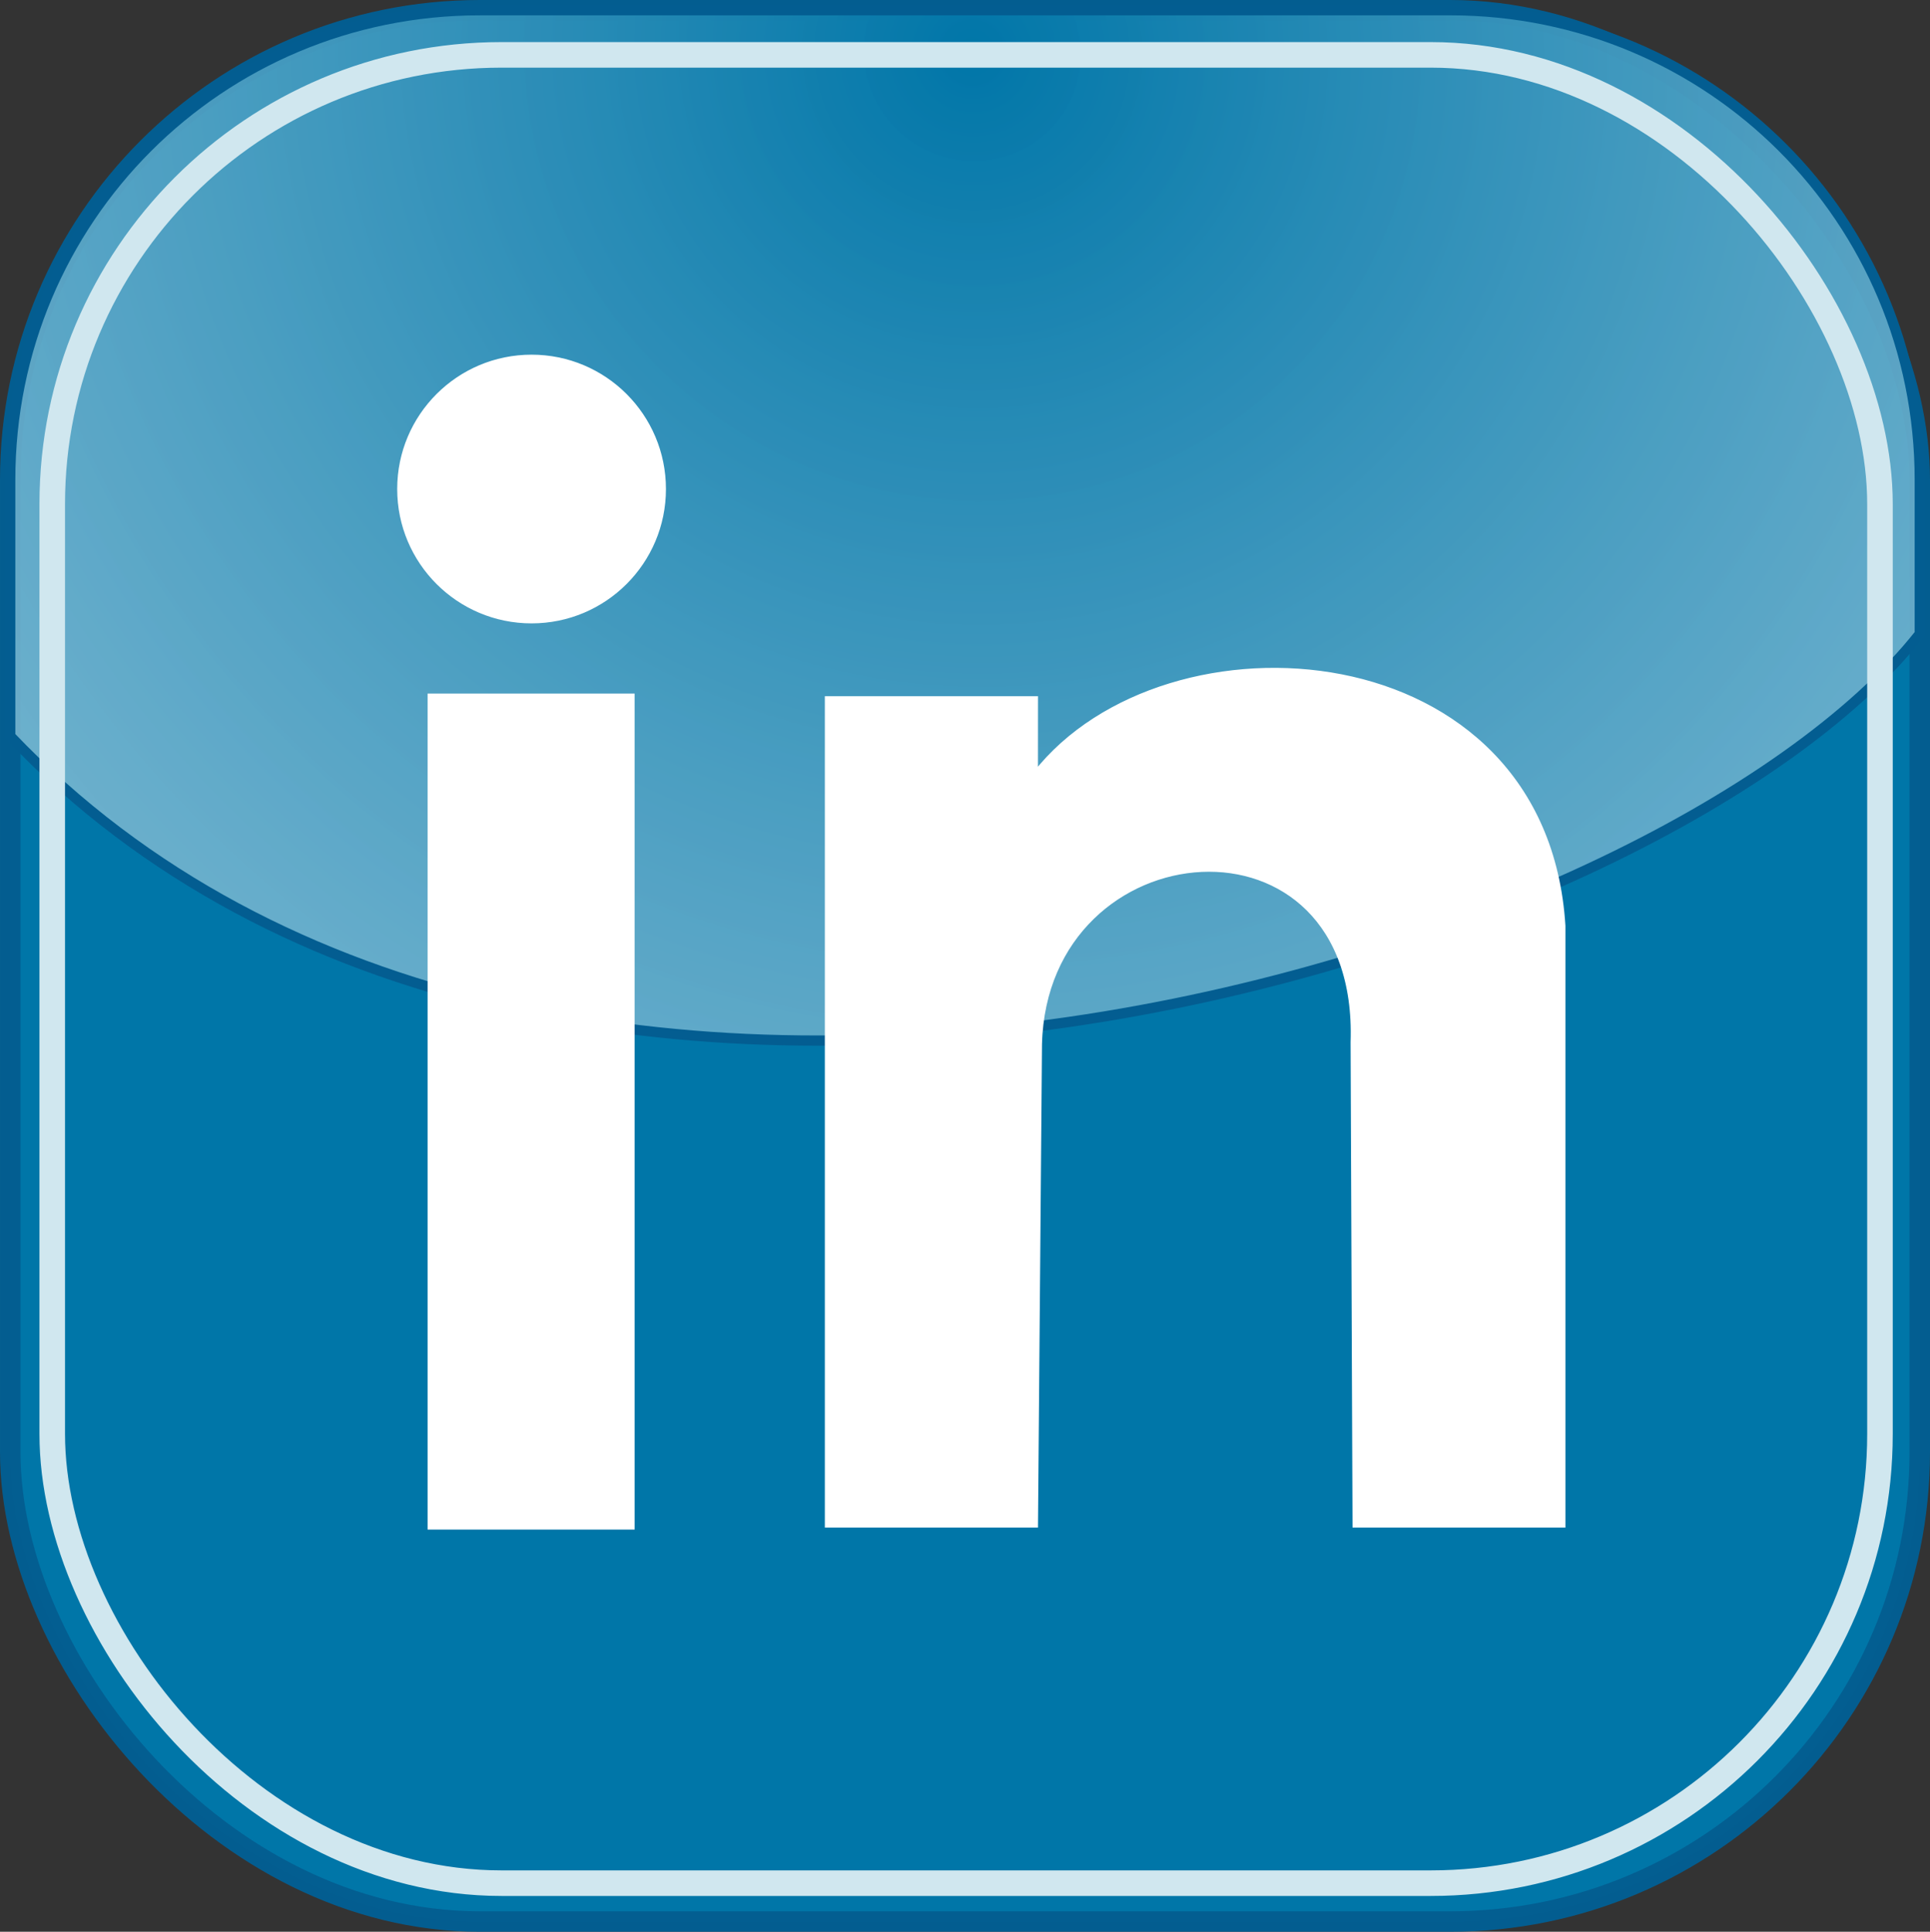
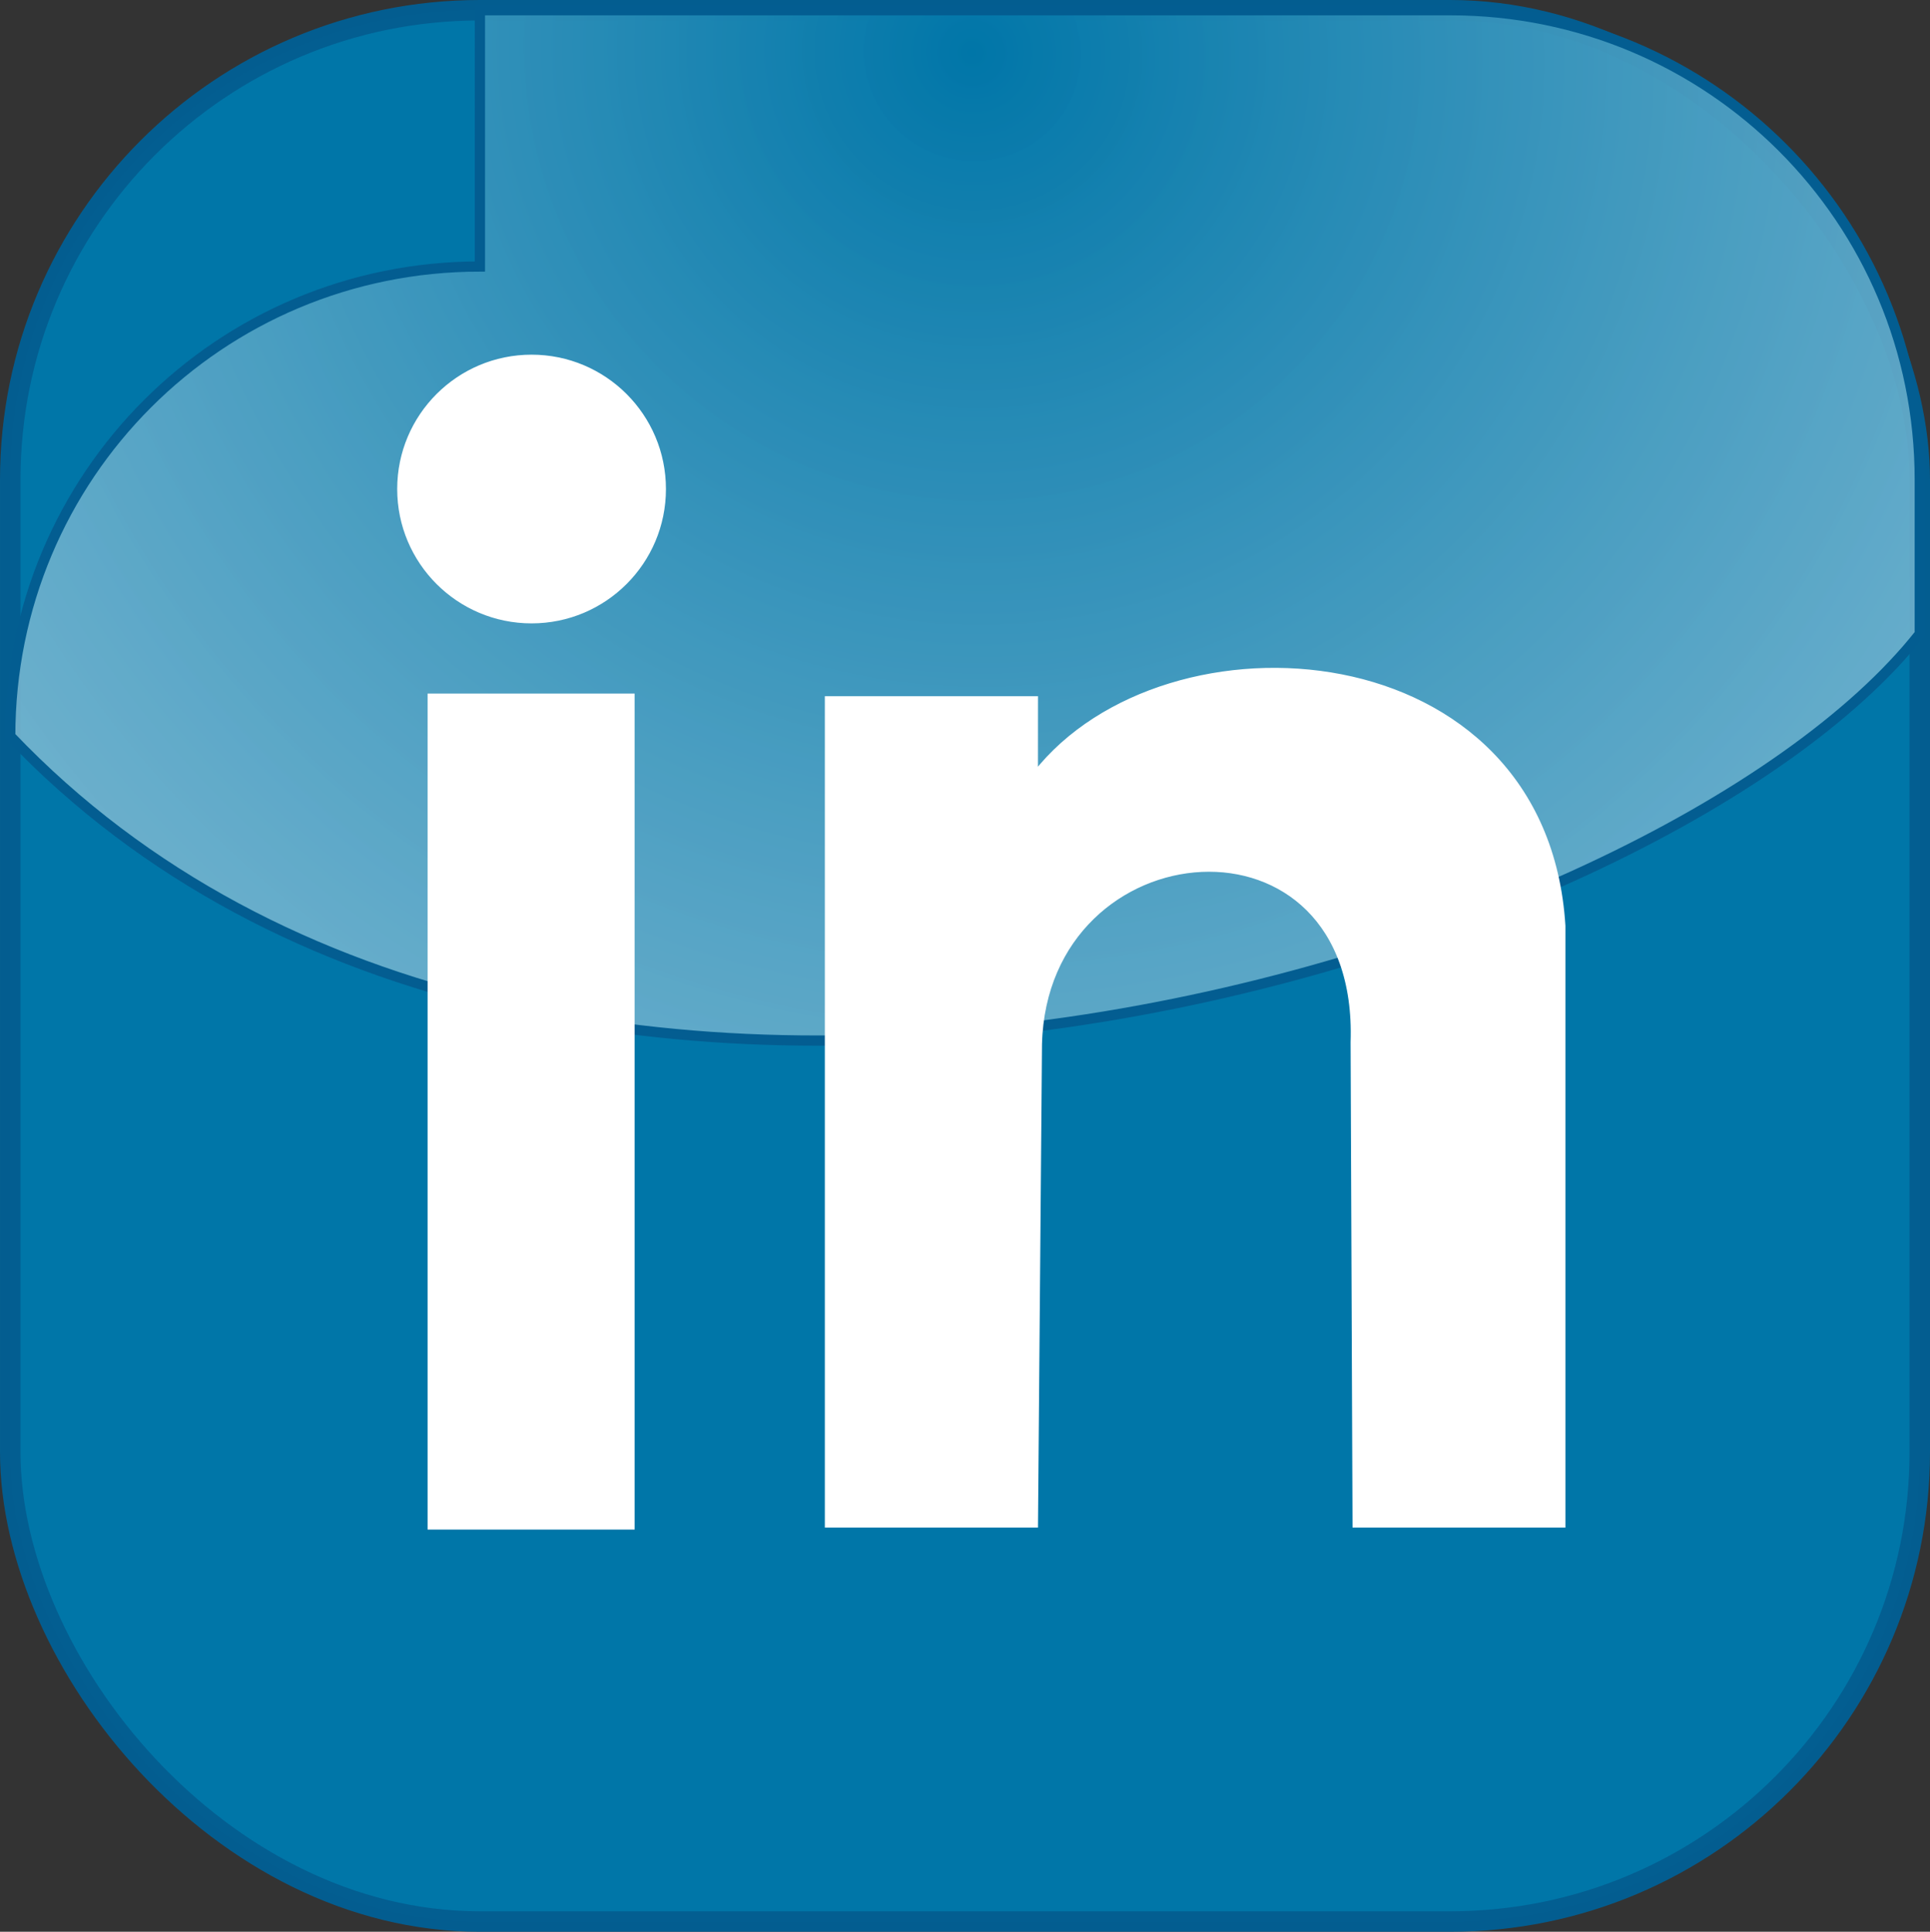
<svg xmlns="http://www.w3.org/2000/svg" xmlns:xlink="http://www.w3.org/1999/xlink" version="1.1" id="svg2" width="377.42" height="377.827" viewBox="0 0 377.42 377.827">
  <rect x="0" y="0" width="377.42" height="377.827" fill="#333333" stroke="none" />
  <defs id="defs6">
    <linearGradient id="linearGradient125658">
      <stop style="stop-color:#0076a8;stop-opacity:1;" offset="0" id="stop125654" />
      <stop style="stop-color:#ffffff;stop-opacity:0.697" offset="1" id="stop125656" />
    </linearGradient>
    <radialGradient xlink:href="#linearGradient125658" id="radialGradient125660" cx="16.542" cy="134.992" fx="16.542" fy="134.992" r="187.71" gradientTransform="matrix(-1.782,1.712,-1.739,-1.81,450.724,231.619)" gradientUnits="userSpaceOnUse" />
  </defs>
  <g id="g8" transform="translate(-6.256,-5.741)">
    <g id="g128194" transform="translate(9.902,0.431)">
      <rect style="fill:#0076a8;fill-opacity:1;stroke:#045e91;stroke-width:4;stroke-miterlimit:4;stroke-dasharray:none;stroke-opacity:0.992" id="rect2993" width="373.42" height="373.827" x="-1.646" y="7.31" ry="91.85" />
-       <path id="rect2993-6" style="opacity:1;fill:url(#radialGradient125660);fill-opacity:1;stroke:#035d91;stroke-width:2;stroke-miterlimit:4;stroke-dasharray:none;stroke-opacity:1" d="M 90.204,7.31 H 279.924 c 50.885,0 91.85,40.965 91.85,91.85 v 30.127 c -51.362,65.098 -267.919,130.67 -373.42,20 V 99.16 c 0,-50.885 40.965,-91.85 91.85,-91.85 z" />
-       <rect style="fill:none;stroke:#d0e7ef;stroke-width:5;stroke-miterlimit:4;stroke-dasharray:none;stroke-opacity:1" id="rect2993-1" width="357.421" height="357.592" x="6.569" y="16.041" ry="87.861" />
+       <path id="rect2993-6" style="opacity:1;fill:url(#radialGradient125660);fill-opacity:1;stroke:#035d91;stroke-width:2;stroke-miterlimit:4;stroke-dasharray:none;stroke-opacity:1" d="M 90.204,7.31 H 279.924 c 50.885,0 91.85,40.965 91.85,91.85 v 30.127 c -51.362,65.098 -267.919,130.67 -373.42,20 c 0,-50.885 40.965,-91.85 91.85,-91.85 z" />
      <rect style="fill:#ffffff;stroke:#ffffff;stroke-width:1;stroke-miterlimit:4;stroke-dasharray:none" id="rect849" width="39.488" height="162.508" x="80.472" y="141.464" />
      <path id="rect849-5" style="fill:#ffffff;stroke:#ffffff;stroke-width:1;stroke-miterlimit:4;stroke-dasharray:none" d="m 158.155,141.978 h 40.683 l -0.009,14.692 c 25.567,-32.694 99.55,-27.829 103.151,29.722 v 117.19 h -40.636 l -0.379,-94.436 c 1.628,-47.824 -60.23,-42.431 -61.344,0.363 l -0.782,94.073 H 158.155 Z" />
      <circle style="fill:#ffffff;stroke:#ffffff;stroke-width:1;stroke-miterlimit:4;stroke-dasharray:none" id="path2845" cx="100.305" cy="100.957" r="25.778" />
    </g>
  </g>
</svg>